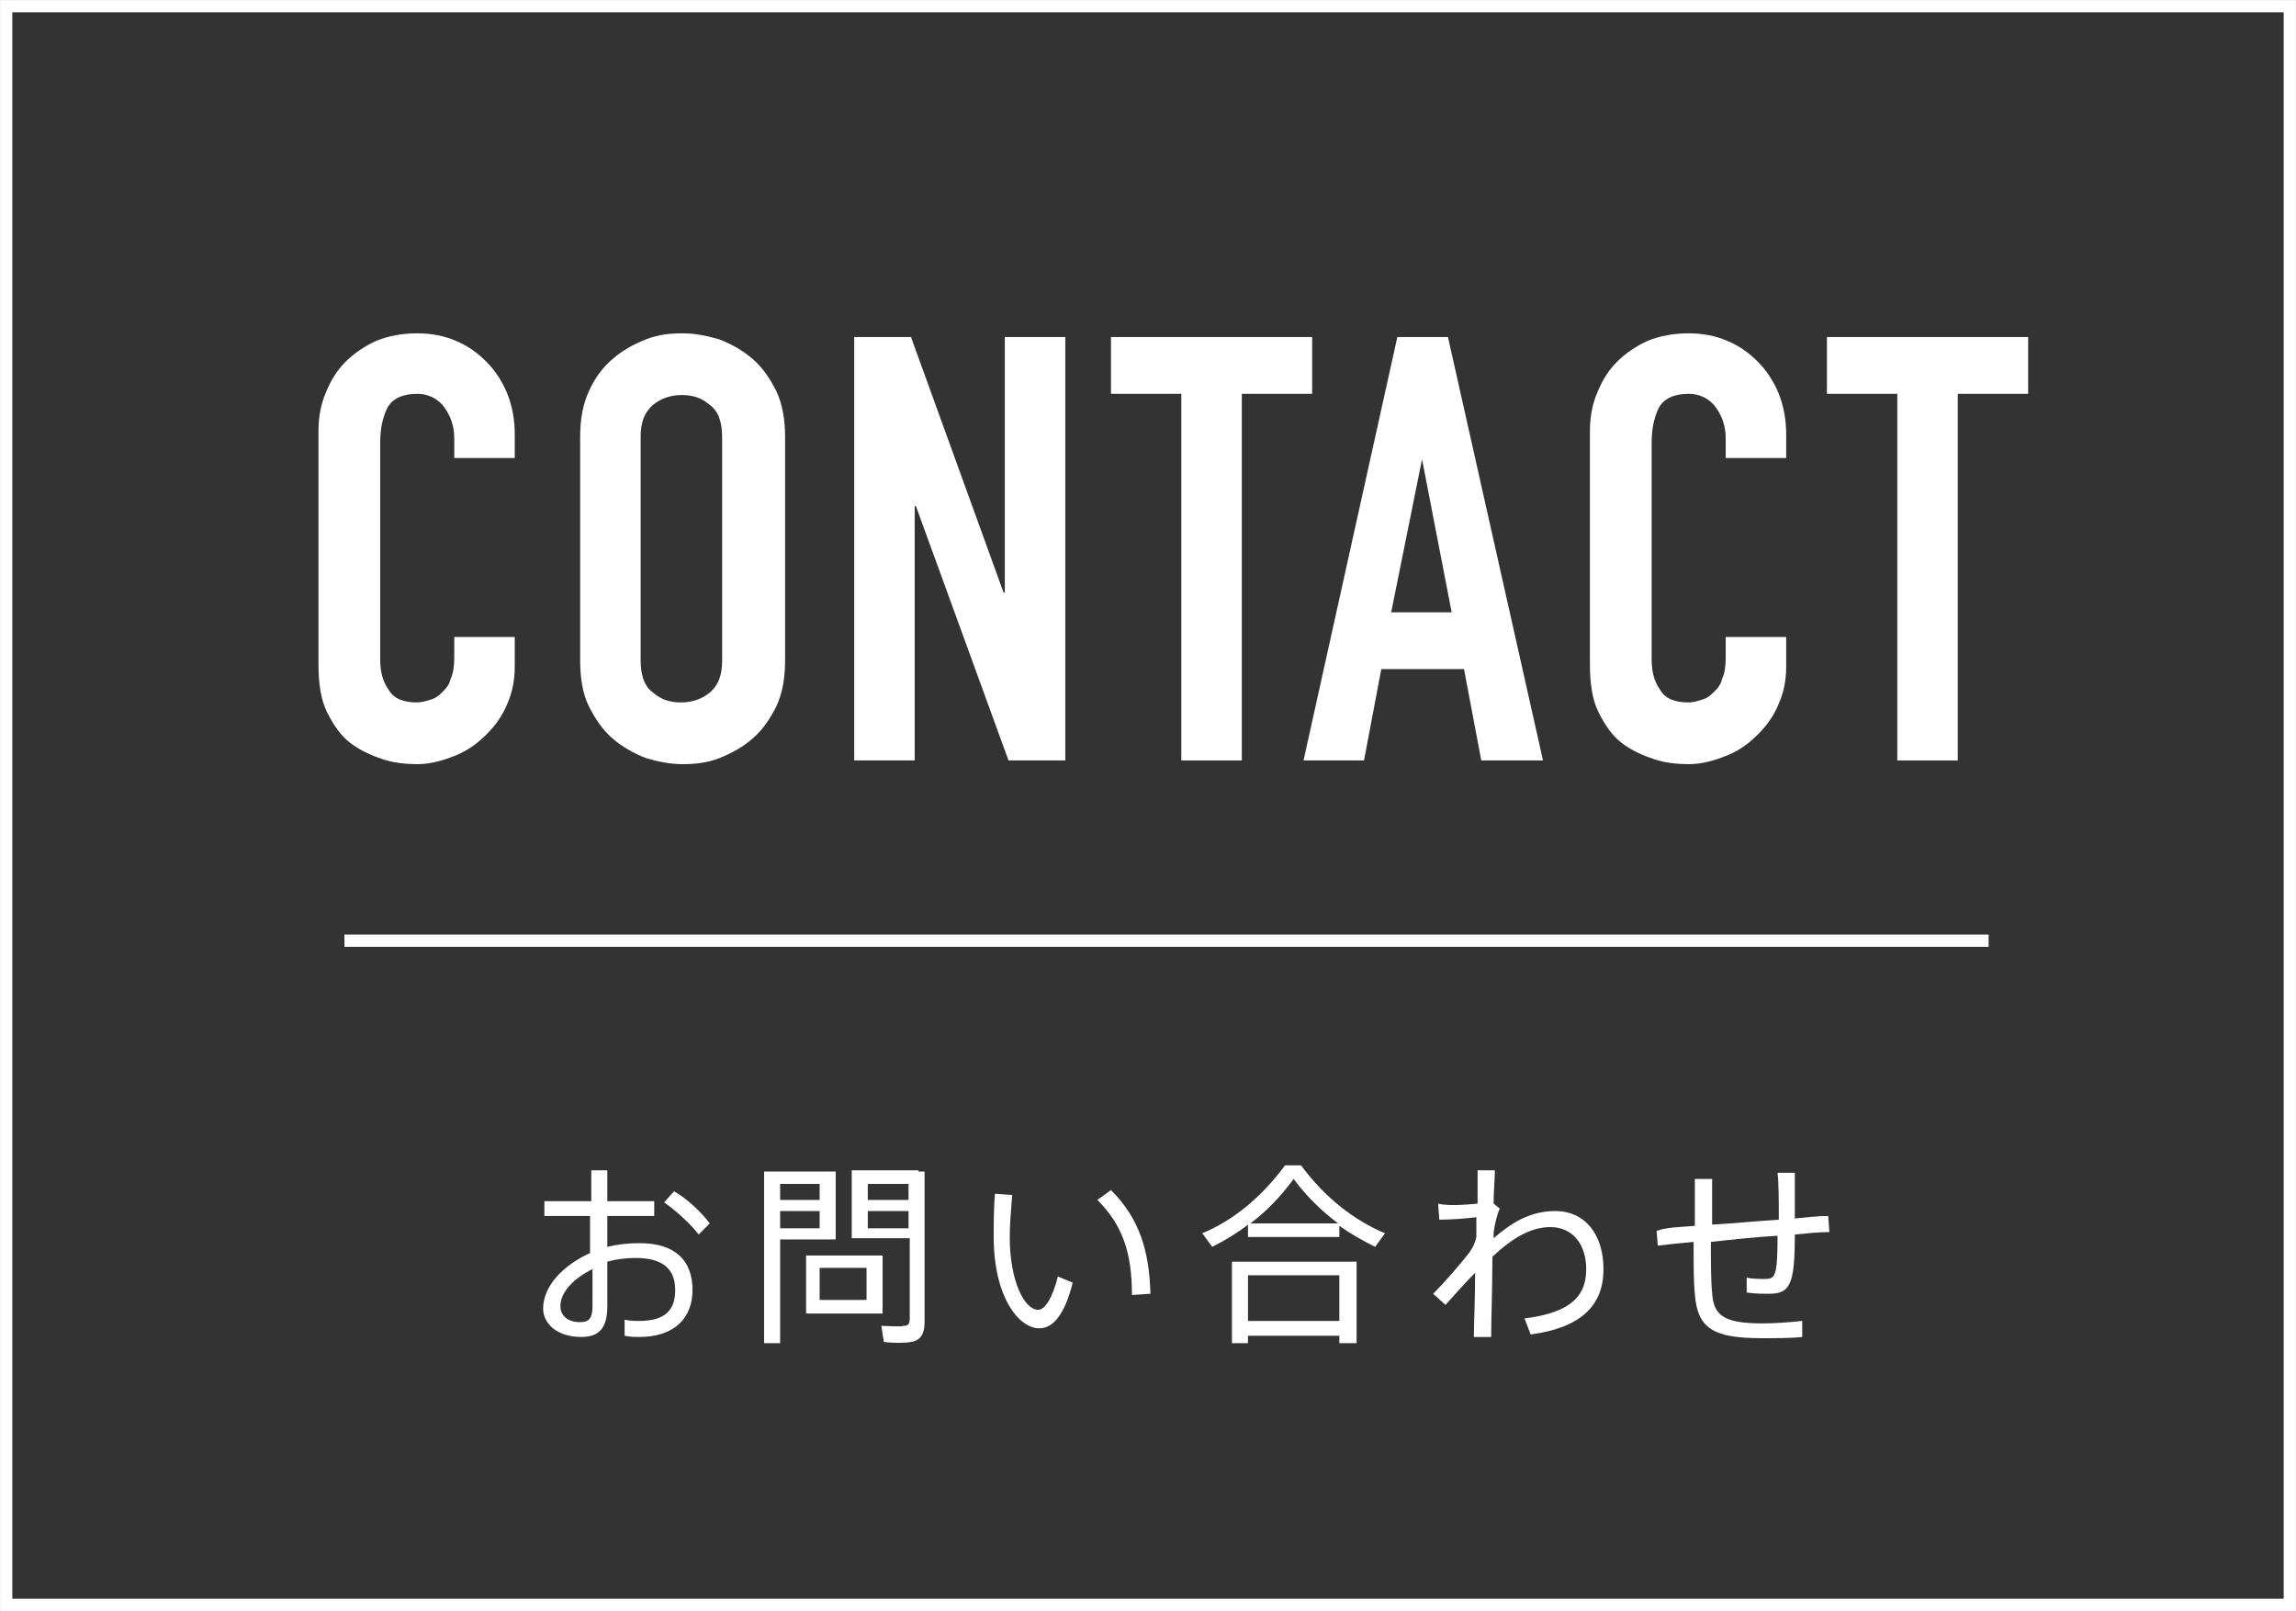
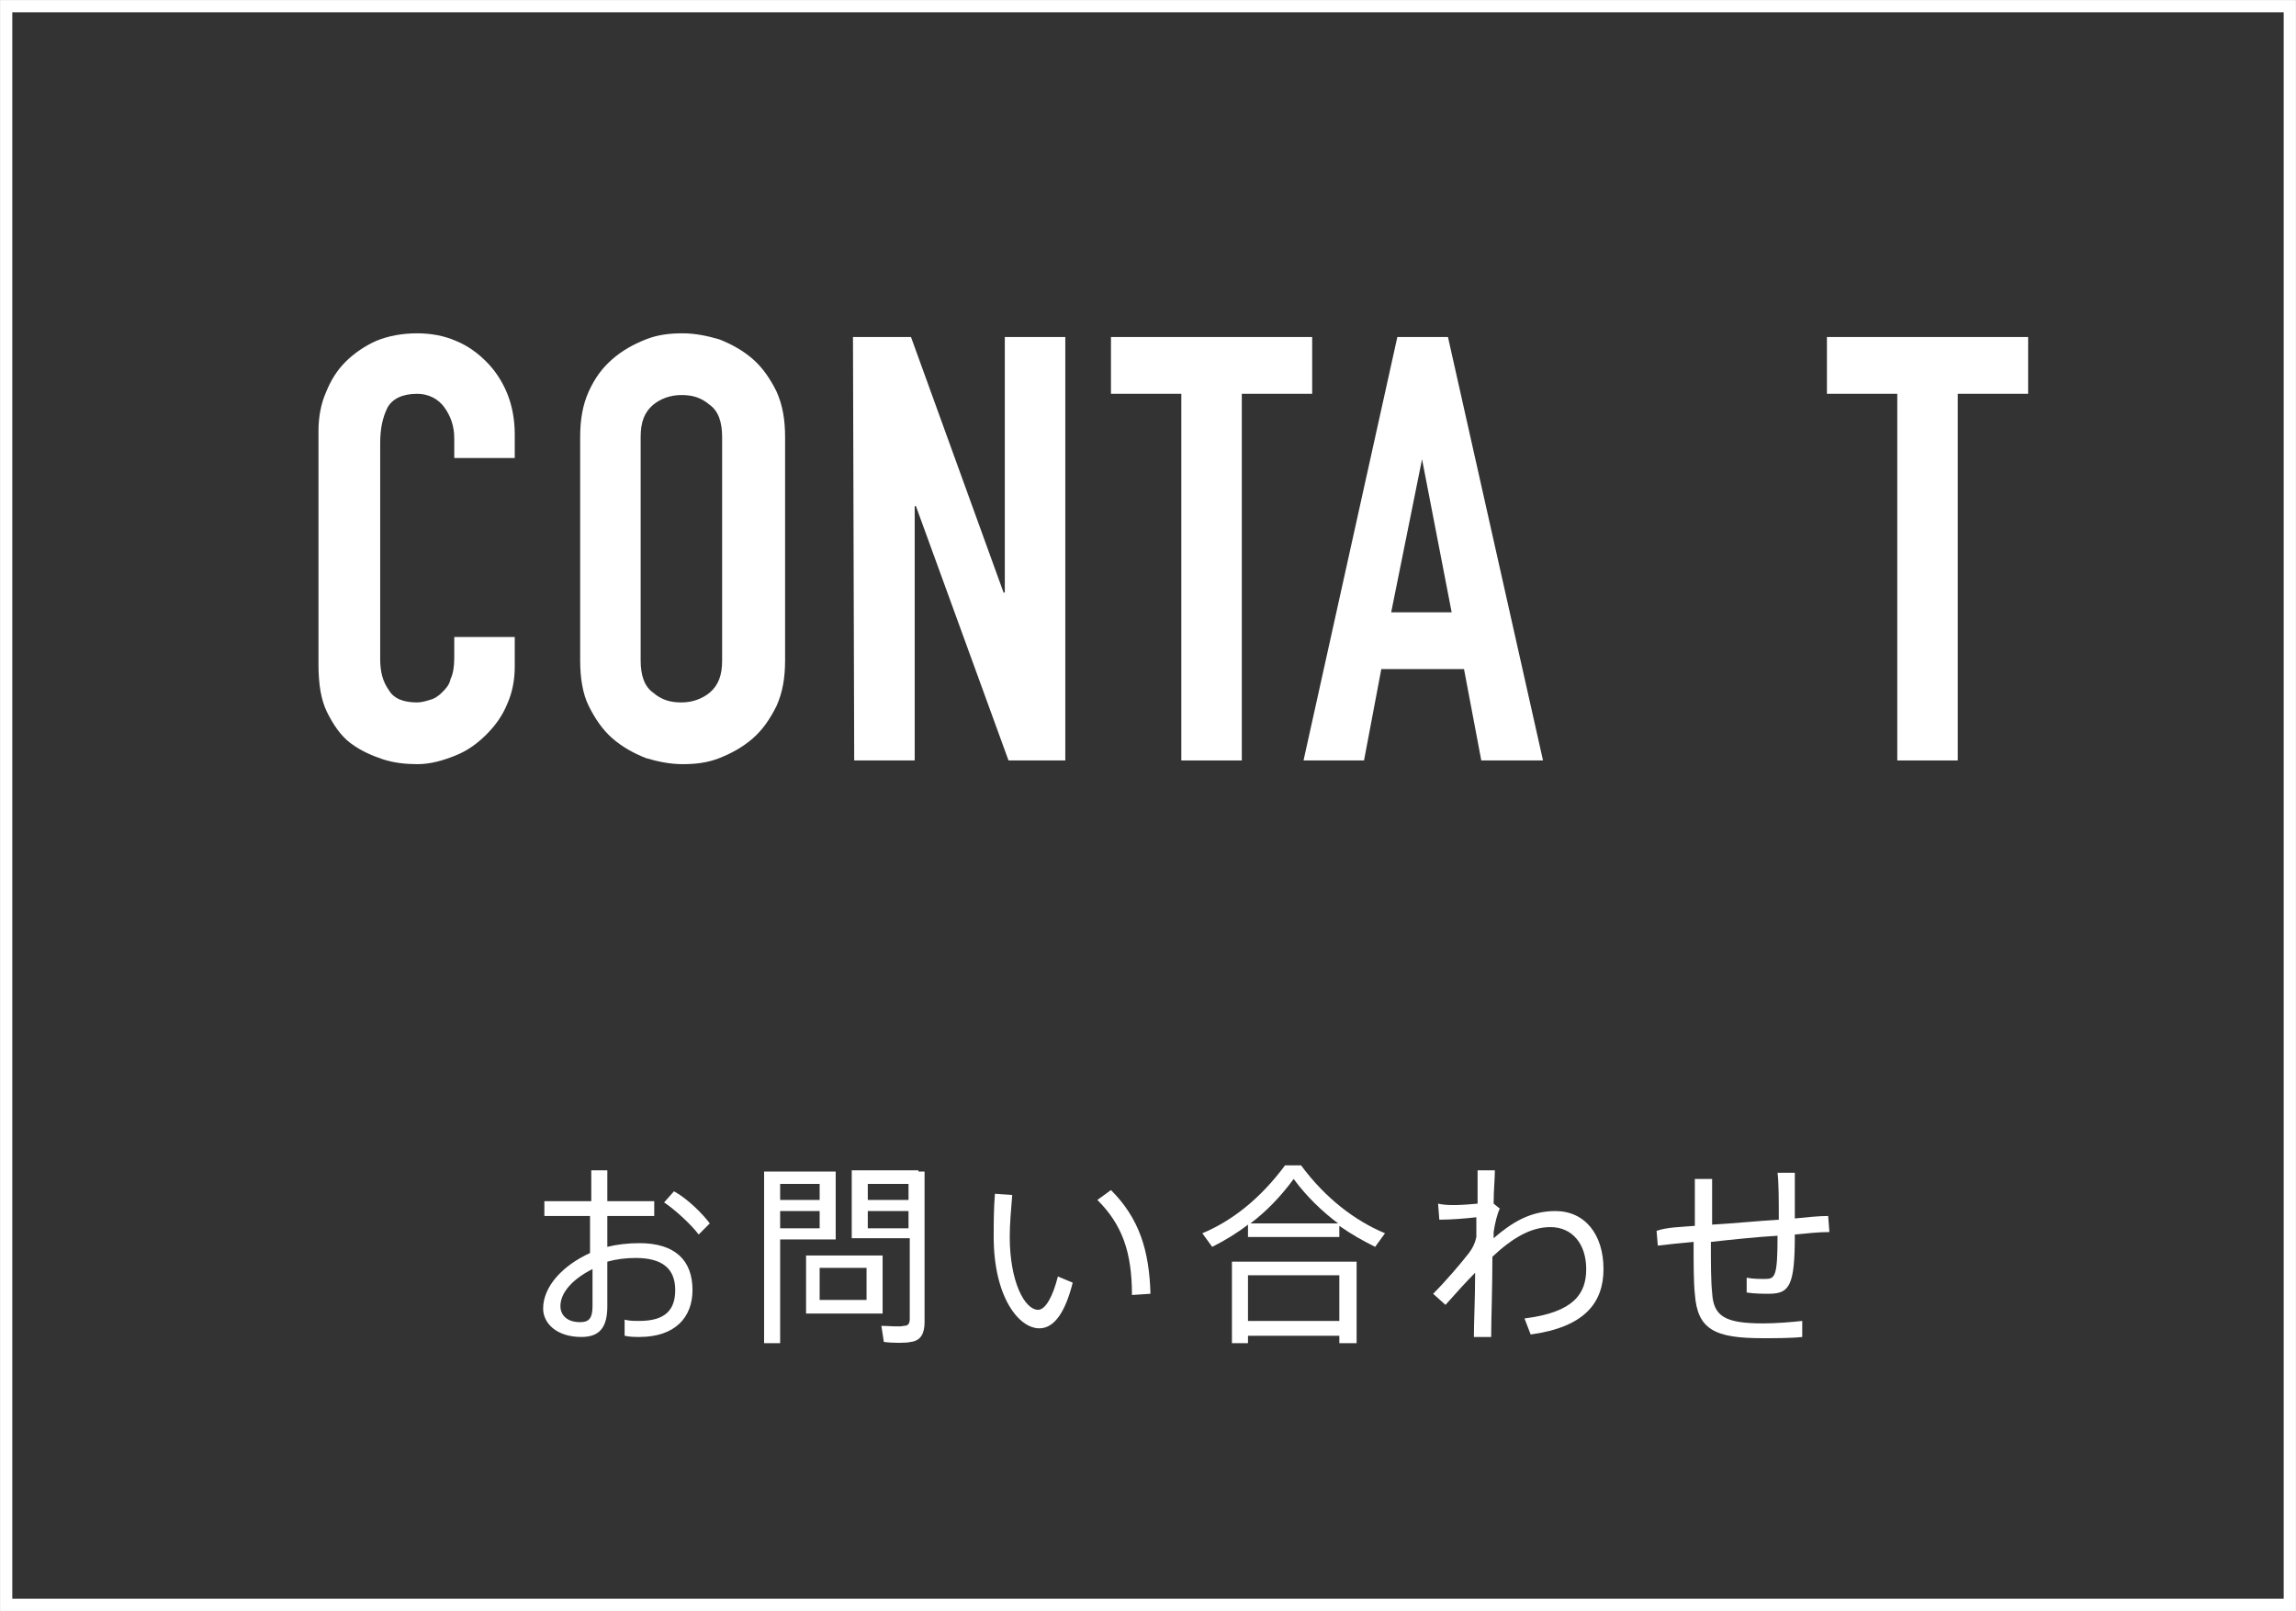
<svg xmlns="http://www.w3.org/2000/svg" version="1.1" id="レイヤー_1" x="0px" y="0px" viewBox="0 0 186 130.5" style="enable-background:new 0 0 186 130.5;" xml:space="preserve">
  <rect x="0" y="0" width="186" height="130.5" fill="#333333" stroke="none" />
  <style type="text/css">
	.st0{fill:#FFFFFF;}
	.st1{fill:none;stroke:#FFFFFF;stroke-width:0.992;stroke-miterlimit:10;}
</style>
  <g>
    <g>
      <g>
        <path class="st0" d="M41.7,54c0,1.1-0.2,2.1-0.6,3c-0.4,1-1,1.8-1.7,2.5c-0.7,0.7-1.5,1.3-2.5,1.7s-2,0.7-3.1,0.7     c-0.9,0-1.9-0.1-2.8-0.4s-1.8-0.7-2.6-1.3c-0.8-0.6-1.4-1.5-1.9-2.5c-0.5-1-0.7-2.3-0.7-3.9V34.9c0-1.1,0.2-2.2,0.6-3.1     c0.4-1,0.9-1.8,1.6-2.5c0.7-0.7,1.6-1.3,2.5-1.7c1-0.4,2.1-0.6,3.3-0.6c1.1,0,2.2,0.2,3.1,0.6c1,0.4,1.8,1,2.5,1.7     c0.7,0.7,1.3,1.6,1.7,2.6c0.4,1,0.6,2.1,0.6,3.3v1.9h-4.9v-1.6c0-1-0.3-1.8-0.8-2.5c-0.5-0.7-1.3-1.1-2.2-1.1     c-1.2,0-2,0.4-2.4,1.1c-0.4,0.8-0.6,1.7-0.6,2.9v17.5c0,1,0.2,1.8,0.7,2.5c0.4,0.7,1.2,1,2.3,1c0.3,0,0.7-0.1,1-0.2     c0.4-0.1,0.7-0.3,1-0.6c0.3-0.3,0.6-0.6,0.7-1.1c0.2-0.4,0.3-1,0.3-1.7v-1.7h4.9V54z" />
        <path class="st0" d="M47,35.4c0-1.4,0.2-2.6,0.7-3.7c0.5-1.1,1.1-1.9,1.9-2.6c0.8-0.7,1.7-1.2,2.7-1.6c1-0.4,2-0.5,3-0.5     s2,0.2,3,0.5c1,0.4,1.9,0.9,2.7,1.6c0.8,0.7,1.4,1.6,1.9,2.6c0.5,1.1,0.7,2.3,0.7,3.7v18.1c0,1.4-0.2,2.6-0.7,3.7     c-0.5,1-1.1,1.9-1.9,2.6c-0.8,0.7-1.7,1.2-2.7,1.6c-1,0.4-2,0.5-3,0.5s-2-0.2-3-0.5c-1-0.4-1.9-0.9-2.7-1.6     c-0.8-0.7-1.4-1.6-1.9-2.6c-0.5-1-0.7-2.3-0.7-3.7V35.4z M51.9,53.5c0,1.2,0.3,2.1,1,2.6c0.7,0.6,1.4,0.8,2.3,0.8     s1.7-0.3,2.3-0.8c0.7-0.6,1-1.4,1-2.6V35.4c0-1.2-0.3-2.1-1-2.6c-0.7-0.6-1.4-0.8-2.3-0.8s-1.7,0.3-2.3,0.8c-0.7,0.6-1,1.4-1,2.6     V53.5z" />
-         <path class="st0" d="M69.1,27.3h4.7L81.3,48h0.1V27.3h4.9v34.3h-4.6L74.2,41h-0.1v20.6h-4.9V27.3z" />
+         <path class="st0" d="M69.1,27.3h4.7L81.3,48h0.1V27.3h4.9v34.3h-4.6L74.2,41h-0.1v20.6h-4.9z" />
        <path class="st0" d="M95.7,31.9H90v-4.6h16.3v4.6h-5.7v29.7h-4.9V31.9z" />
        <path class="st0" d="M113.2,27.3h4.1l7.7,34.3H120l-1.4-7.4h-6.7l-1.4,7.4h-4.9L113.2,27.3z M115.2,37.2L115.2,37.2l-2.5,12.4     h4.9L115.2,37.2z" />
-         <path class="st0" d="M144.7,54c0,1.1-0.2,2.1-0.6,3c-0.4,1-1,1.8-1.7,2.5c-0.7,0.7-1.5,1.3-2.5,1.7s-2,0.7-3.1,0.7     c-0.9,0-1.9-0.1-2.8-0.4s-1.8-0.7-2.6-1.3c-0.8-0.6-1.4-1.5-1.9-2.5c-0.5-1-0.7-2.3-0.7-3.9V34.9c0-1.1,0.2-2.2,0.6-3.1     c0.4-1,0.9-1.8,1.6-2.5c0.7-0.7,1.6-1.3,2.5-1.7c1-0.4,2.1-0.6,3.3-0.6c1.1,0,2.2,0.2,3.1,0.6c1,0.4,1.8,1,2.5,1.7     c0.7,0.7,1.3,1.6,1.7,2.6c0.4,1,0.6,2.1,0.6,3.3v1.9h-4.9v-1.6c0-1-0.3-1.8-0.8-2.5c-0.5-0.7-1.3-1.1-2.2-1.1     c-1.2,0-2,0.4-2.4,1.1c-0.4,0.8-0.6,1.7-0.6,2.9v17.5c0,1,0.2,1.8,0.7,2.5c0.4,0.7,1.2,1,2.3,1c0.3,0,0.7-0.1,1-0.2     c0.4-0.1,0.7-0.3,1-0.6c0.3-0.3,0.6-0.6,0.7-1.1c0.2-0.4,0.3-1,0.3-1.7v-1.7h4.9V54z" />
        <path class="st0" d="M153.7,31.9H148v-4.6h16.3v4.6h-5.7v29.7h-4.9V31.9z" />
      </g>
      <g>
        <path class="st0" d="M47.9,97.3v-2.5h1.3v2.5h3.8v1.2h-3.8v2.5c0.8-0.2,1.7-0.3,2.6-0.3c2.9,0,4.3,1.4,4.3,3.8     c0,2.2-1.4,3.8-4.3,3.8c-0.3,0-0.8,0-1.2-0.1l0-1.3c0.4,0.1,0.8,0.1,1.2,0.1c2.1,0,2.9-0.9,2.9-2.5c0-1.7-1-2.6-3.2-2.6     c-0.8,0-1.6,0.1-2.3,0.3v3.6c0,1.7-0.6,2.5-2.1,2.5c-2,0-3.1-1.1-3.1-2.3c0-1.8,1.6-3.5,3.8-4.5v-3h-3.7v-1.2H47.9z M45.4,105.8     c0,0.7,0.5,1.3,1.6,1.3c0.7,0,1-0.3,1-1.3v-3C46.4,103.6,45.4,104.7,45.4,105.8z M57.5,99.1l-0.9,0.9c-0.6-0.8-1.9-2-2.8-2.6     l0.8-0.9C55.7,97.1,56.9,98.3,57.5,99.1z" />
        <path class="st0" d="M63.2,94.9h4.5v5.5h-4.5v8.4h-1.3V94.9h0.8H63.2z M66.4,97.2v-1.3h-3.2v1.3H66.4z M63.2,98.1v1.4h3.2v-1.4     H63.2z M71.5,101.7v4.7h-6.2v-4.7H71.5z M66.4,105.3h3.8v-2.6h-3.8V105.3z M74.4,94.9h0.5v12.2c0,0.9-0.3,1.5-1.1,1.6     c-0.4,0.1-1.5,0.1-2.2,0l-0.2-1.3c0.6,0,1.5,0.1,1.8,0c0.4,0,0.5-0.2,0.5-0.6v-6.5H69v-5.5h4.6H74.4z M73.6,97.2v-1.3h-3.3v1.3     H73.6z M70.3,98.1v1.4h3.3v-1.4H70.3z" />
        <path class="st0" d="M82,96.8c-0.1,1.2-0.2,2.4-0.2,3.4c0,3.6,1.2,5.9,2.3,5.9c0.6,0,1.2-1.1,1.6-2.7l1.2,0.5     c-0.6,2.4-1.5,3.7-2.7,3.7c-1.7,0-3.7-2.6-3.7-7.4c0-1.1,0-2.3,0.1-3.5L82,96.8z M90,96.4c2.3,2.3,3.1,4.9,3.2,8.4l-1.5,0.1     c0-3.5-0.8-5.7-2.8-7.7L90,96.4z" />
        <path class="st0" d="M108.5,100.2h-7.4v-1c-0.9,0.7-1.9,1.3-2.9,1.8l-0.8-1.1c2.4-1,4.7-2.8,6.7-5.5h1.3c2,2.7,4.4,4.5,6.8,5.5     l-0.8,1.1c-1-0.5-1.9-1-2.9-1.7V100.2z M101.1,108.2v0.6h-1.3v-6.6h10.1v6.6h-1.4v-0.6H101.1z M108.5,107v-3.7h-7.4v3.7H108.5z      M108.4,99.1c-1.2-0.9-2.5-2.1-3.6-3.6c-1.1,1.5-2.3,2.7-3.5,3.6H108.4z" />
        <path class="st0" d="M119.7,97.5c0-1,0-2,0-2.7h1.4c0,0.7-0.1,1.6-0.1,2.7l0.5,0.4c-0.2,0.4-0.4,1.2-0.5,1.9l0,0.5     c1.5-1.3,3-2.2,5-2.2c2.4,0,3.9,1.9,3.9,4.7c0,2.7-1.5,4.7-5.9,5.3l-0.5-1.3c4-0.5,5-2,5-4c0-2-1.1-3.4-2.9-3.4     c-1.6,0-3.1,0.9-4.7,2.4c0,2.6-0.1,5.1-0.1,6.5h-1.4c0-1.2,0.1-3.1,0.1-5.2c-0.7,0.7-1.6,1.7-2.4,2.6l-1-0.9c1-1,2.2-2.4,2.9-3.3     c0.3-0.4,0.5-0.8,0.6-1.3l0-1.6c-0.8,0.1-2.1,0.2-3,0.2l-0.1-1.3C117.3,97.7,118.6,97.6,119.7,97.5z" />
        <path class="st0" d="M137.3,99.3c0-1.3,0-2.6,0-3.8h1.4c0,1.2,0,2.4,0,3.7c1.8-0.1,3.7-0.3,5.4-0.4v-0.3c0-1.3,0-2.6-0.1-3.5h1.4     c0,1,0,2.3,0,3.5v0.2c1-0.1,1.9-0.2,2.7-0.2l0.1,1.3c-0.8,0-1.8,0.1-2.8,0.2c0,4.1-0.4,4.8-2.1,4.8c-0.5,0-1.1,0-1.8-0.1v-1.2     c0.5,0.1,1.1,0.1,1.5,0.1c0.8,0,1-0.2,1-3.5c-1.7,0.1-3.6,0.3-5.4,0.5c0,1.7,0,3.2,0.1,4.1c0.1,1.9,1,2.5,4.1,2.5     c1.1,0,2.3-0.1,3.2-0.2l0,1.3c-0.9,0.1-2.2,0.1-3.2,0.1c-3.9,0-5.3-0.7-5.5-3.6c-0.1-0.9-0.1-2.4-0.1-4.2     c-1.1,0.1-2.1,0.2-2.9,0.3l-0.1-1.2C135.1,99.4,136.1,99.4,137.3,99.3z" />
      </g>
-       <line class="st1" x1="27.9" y1="76.2" x2="161.1" y2="76.2" />
    </g>
    <rect x="0.5" y="0.5" class="st1" width="185" height="129.5" />
  </g>
</svg>